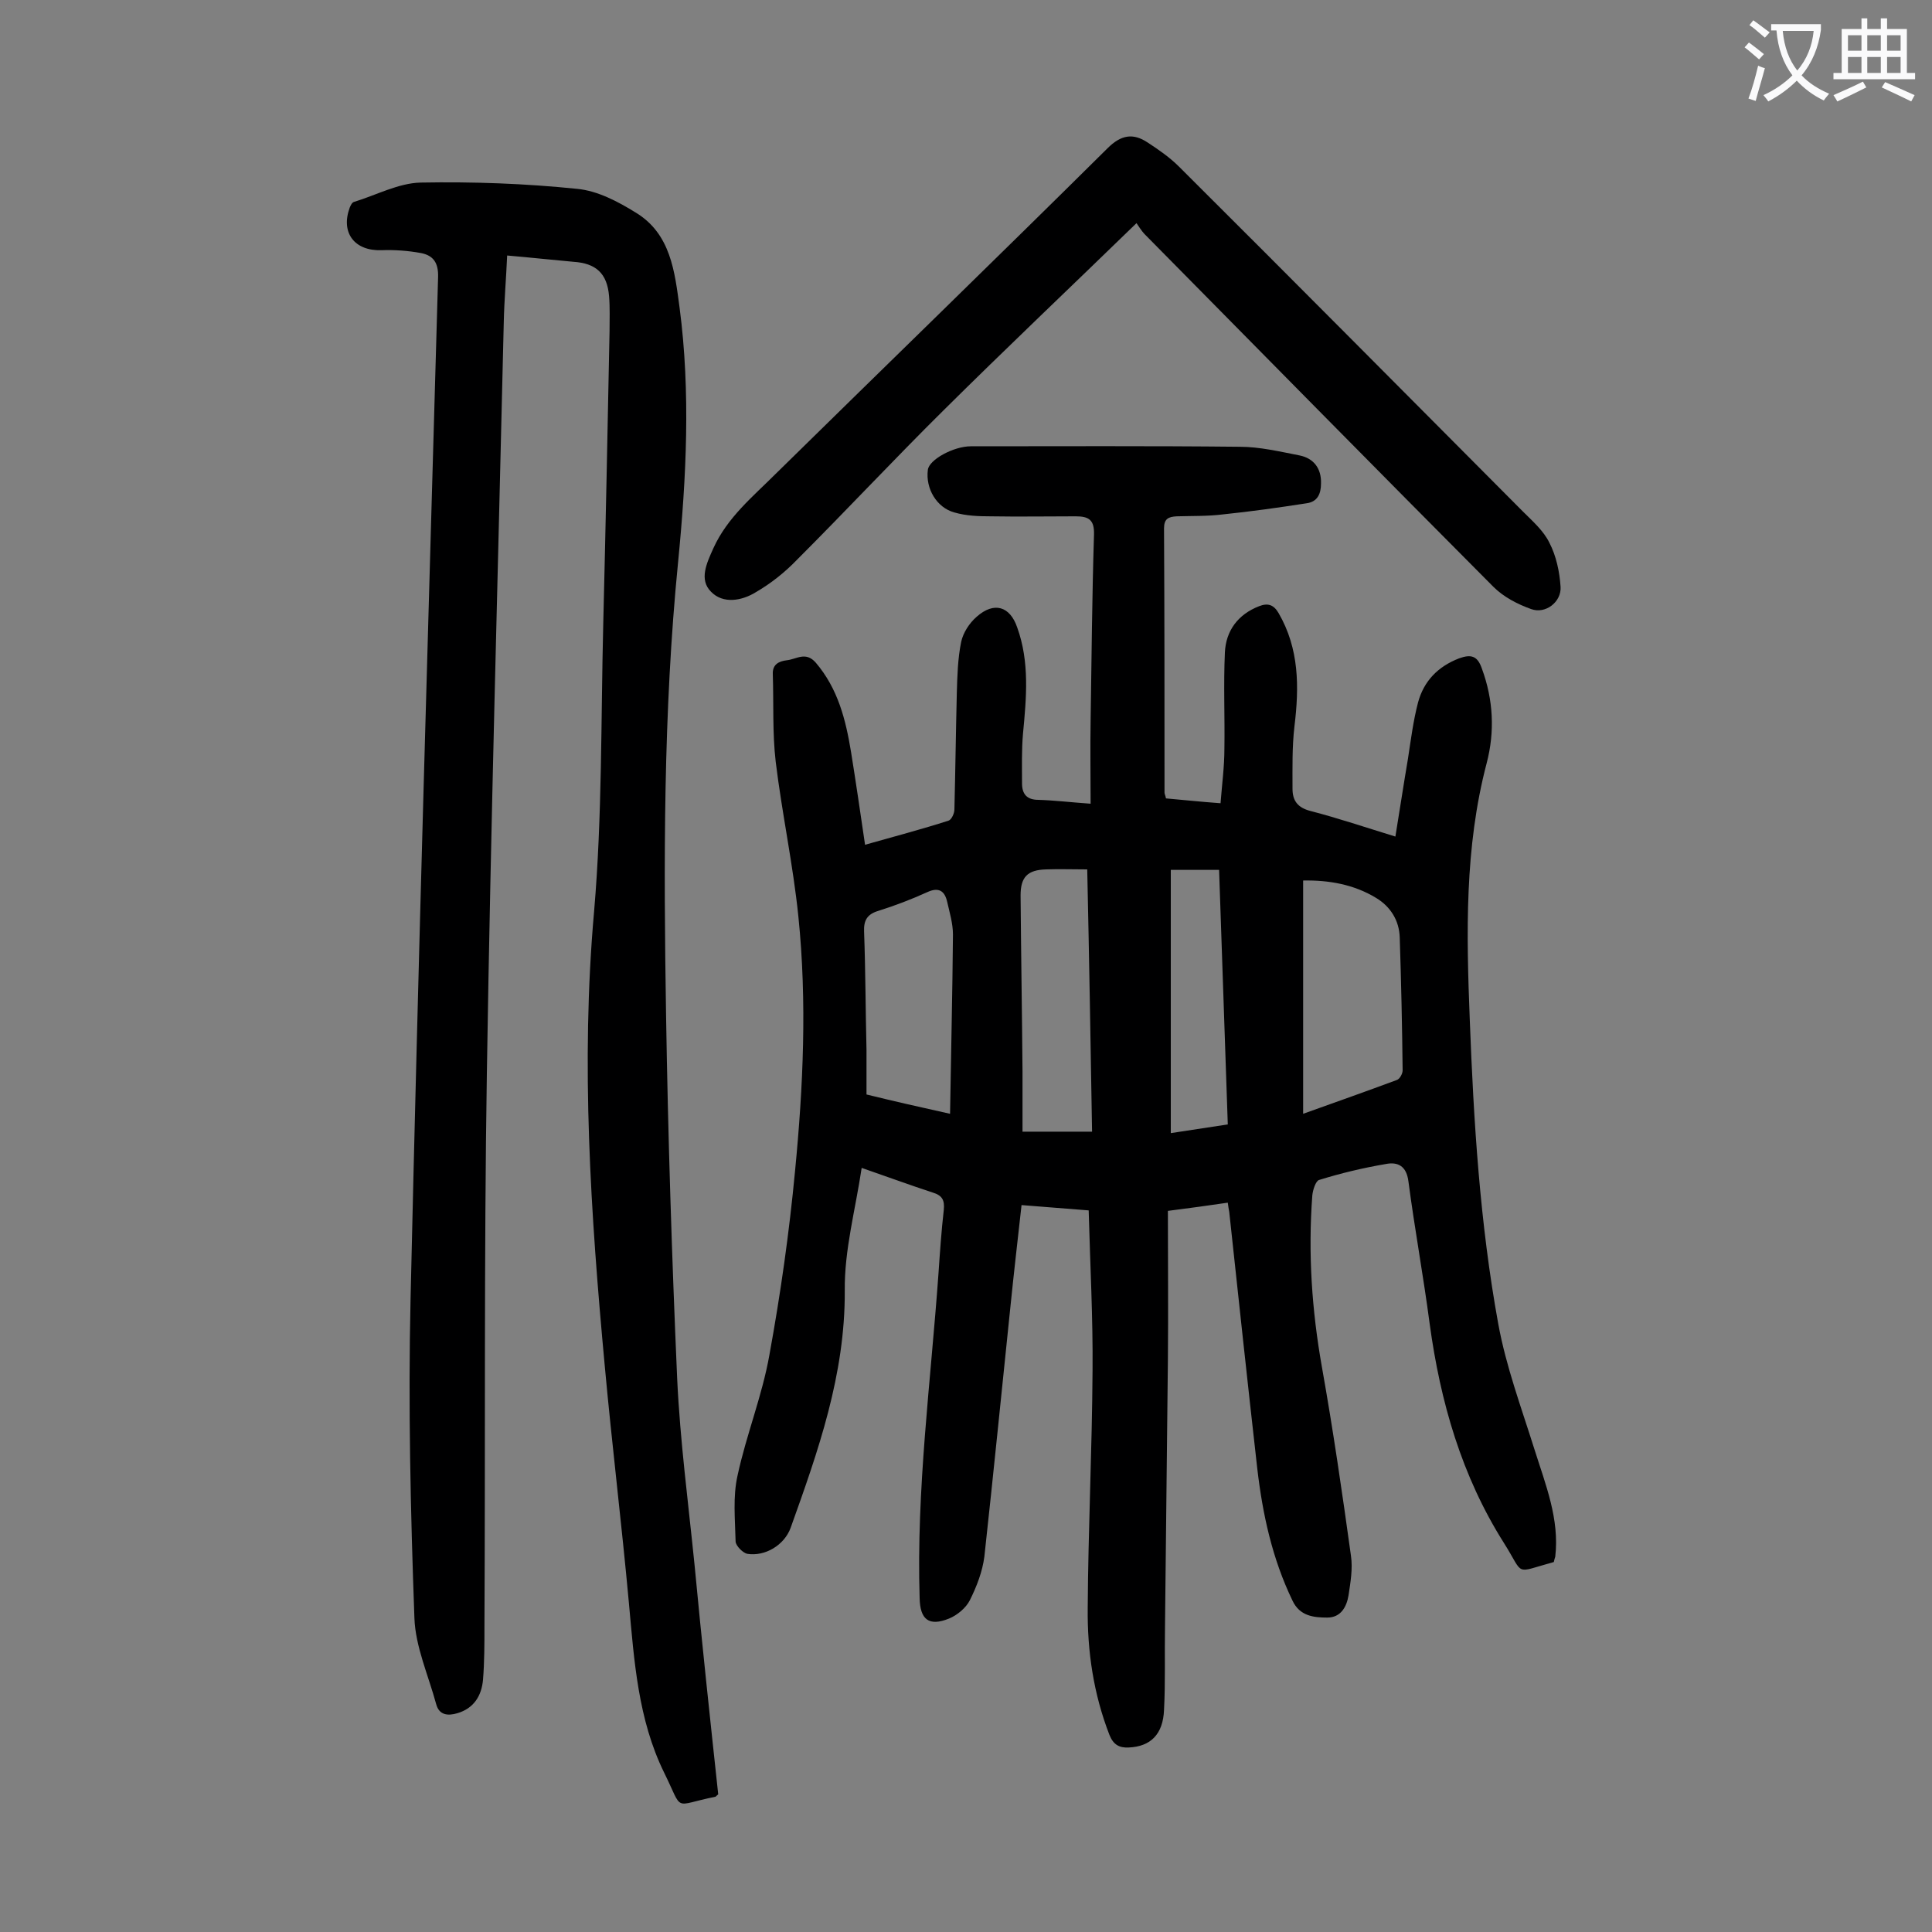
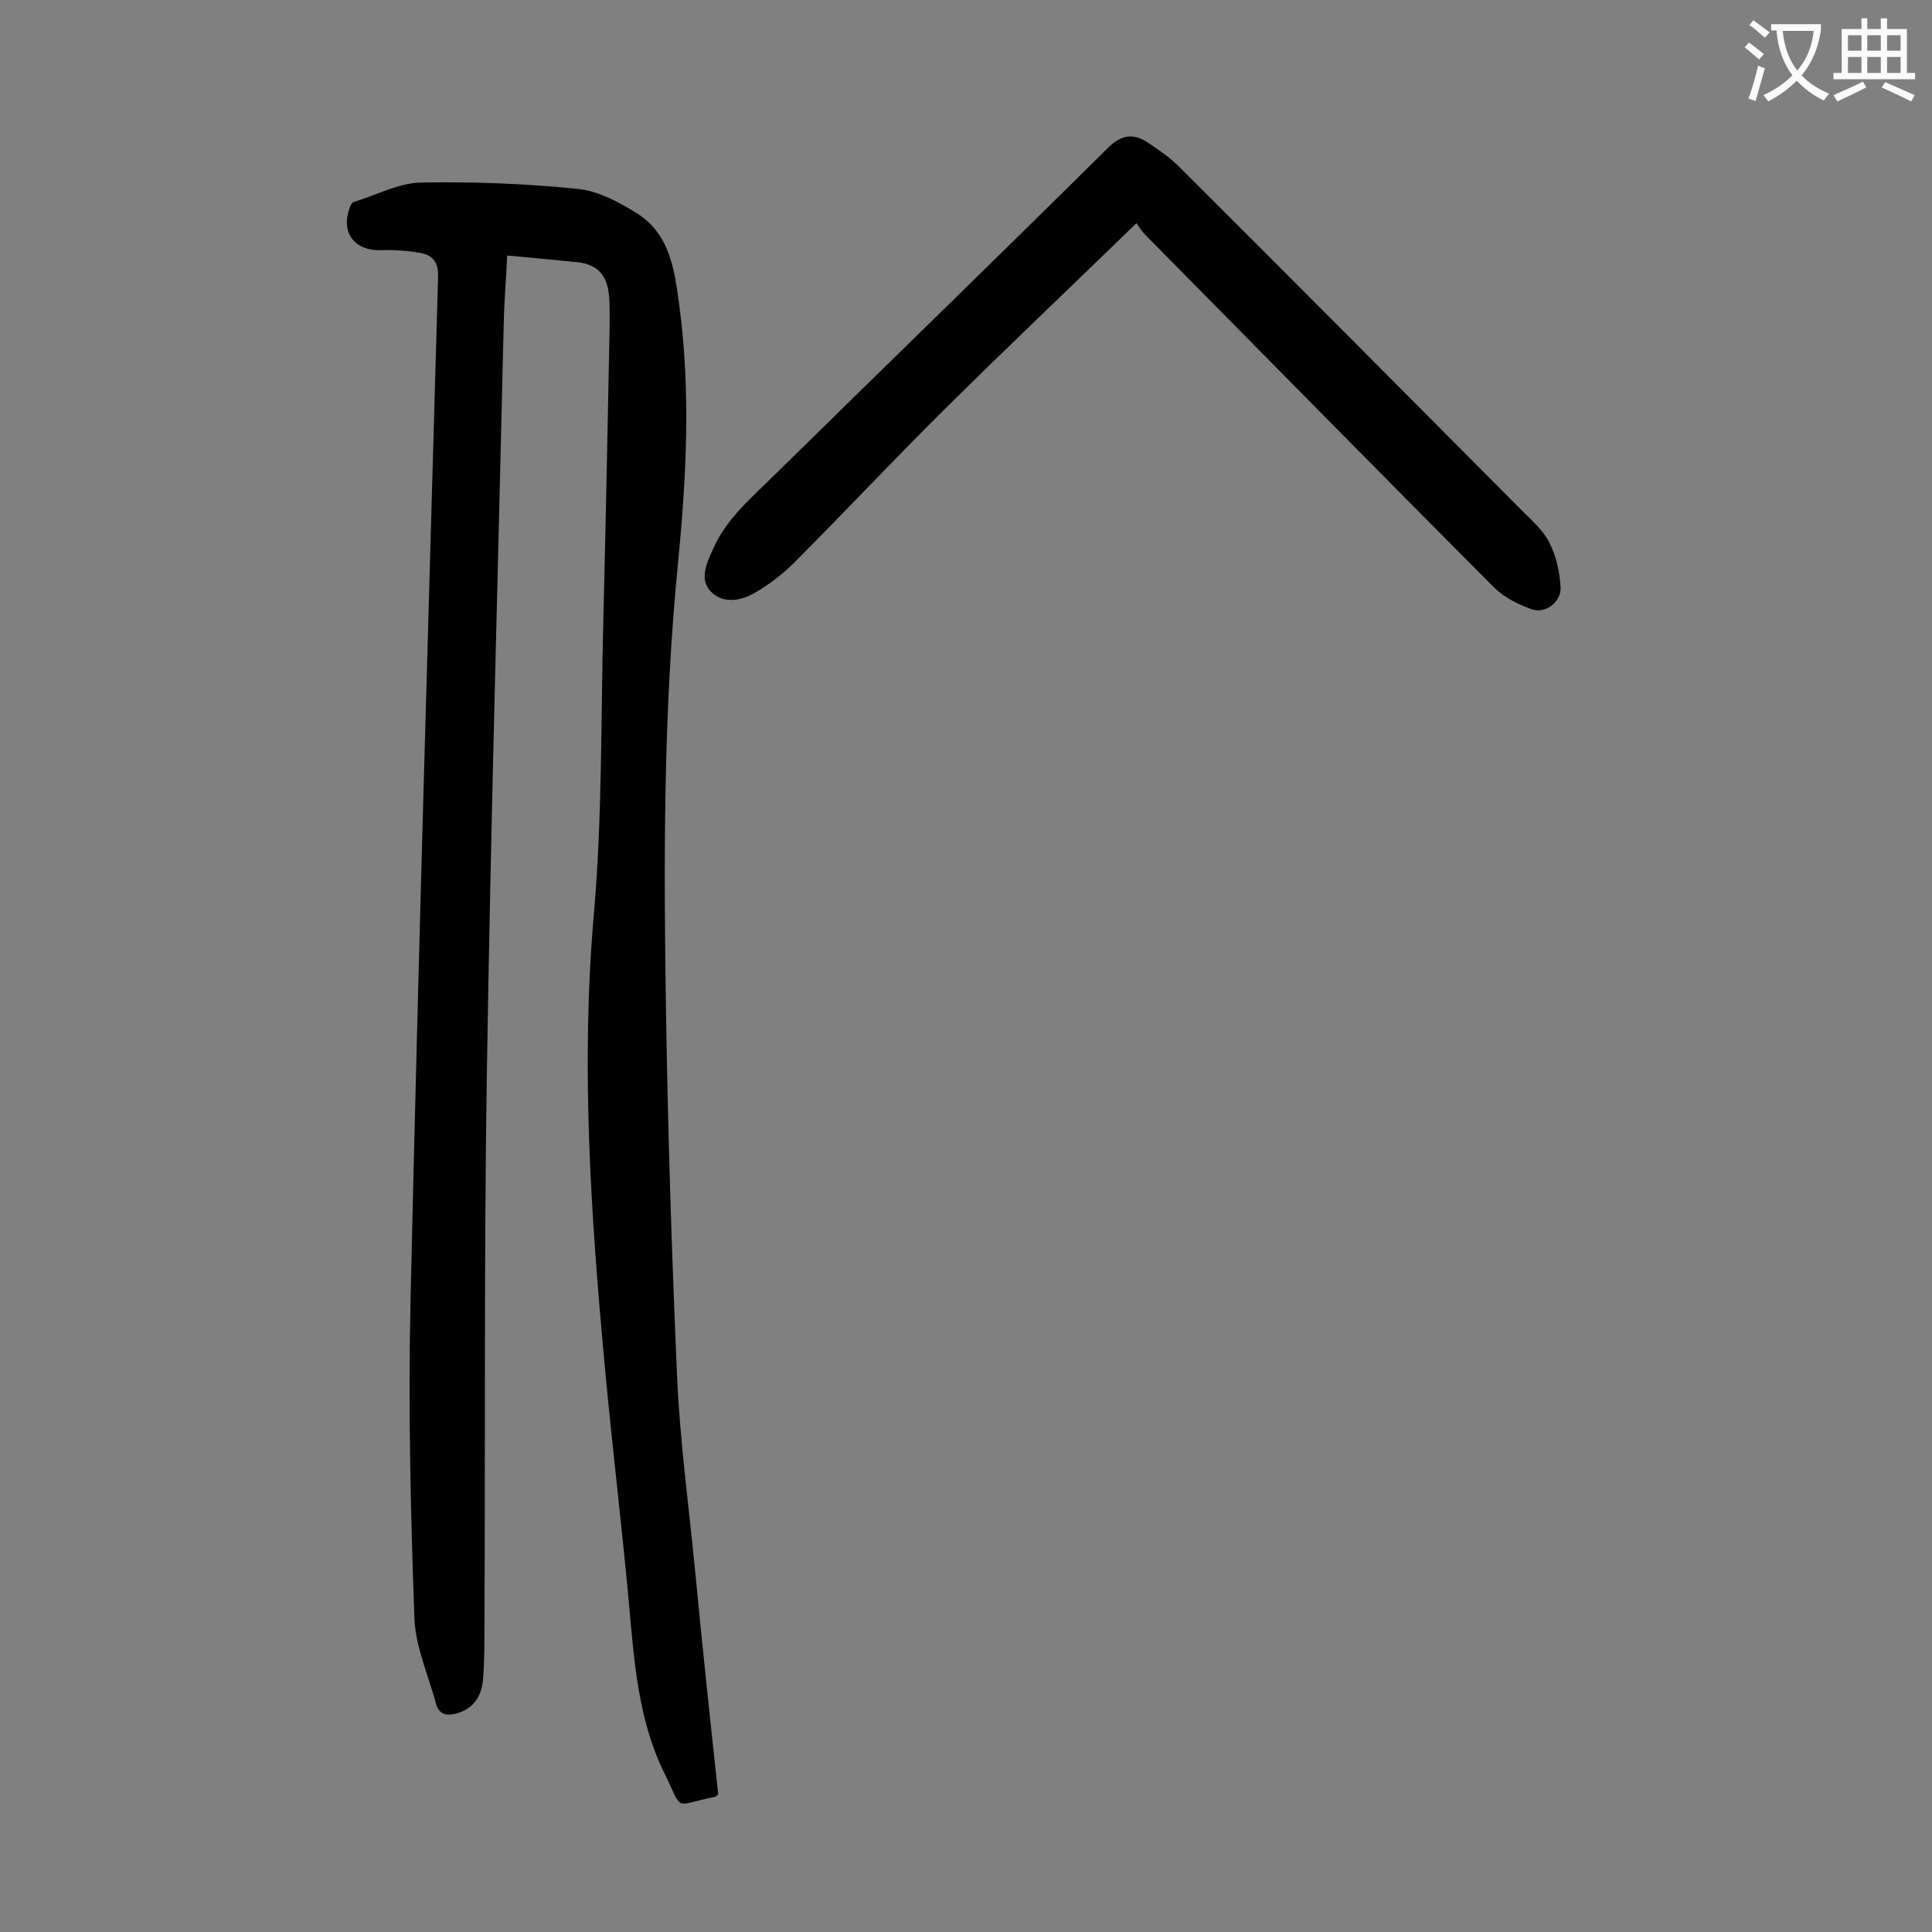
<svg xmlns="http://www.w3.org/2000/svg" enable-background="new 0 0 400 400" viewBox="0 0 400 400">
  <rect x="0" y="0" width="400" height="400" fill="#808080" stroke="none" />
  <g fill="#000001">
-     <path d="m321.7 323.4c-8.4 2.3-6 2.9-10.3-3.9-8.8-13.9-13.2-29.3-15.4-45.4-1.3-9.9-3.1-19.6-4.4-29.5-.4-3.2-2.2-4.1-4.7-3.6-4.7.8-9.3 1.9-13.8 3.3-.7.2-1.3 2.1-1.4 3.2-.9 12-.1 23.8 2 35.6 2.3 12.9 4.2 26 6 39 .4 2.7-.1 5.5-.5 8.2-.4 2.4-1.6 4.6-4.4 4.6s-5.7-.3-7.2-3.5c-4.2-8.7-6.2-17.9-7.3-27.4-2-17.7-3.9-35.4-5.8-53.1-.1-.5-.2-1.1-.3-1.9-4 .6-7.8 1.1-12.4 1.7 0 10.5.1 20.8 0 31-.2 18.4-.4 36.7-.6 55.1-.1 5.7.1 11.5-.2 17.2-.2 5.1-2.8 7.6-7.3 7.8-2 .1-3.2-.6-4-2.6-3.3-8.5-4.6-17.3-4.5-26.3.1-16.4.9-32.7 1-49.1.1-10.9-.5-21.9-.8-33.2-4.7-.4-9.2-.7-13.9-1.1-.8 7.2-1.6 14.1-2.3 21-1.8 17.3-3.5 34.5-5.4 51.8-.4 3.1-1.6 6.2-3 9-.8 1.6-2.6 3.1-4.3 3.8-4.2 1.7-6 .2-6.1-4.2-.7-22.5 2.3-44.8 3.9-67.2.3-4.4.6-8.8 1.1-13.2.2-2-.3-3-2.3-3.6-4.6-1.5-9.2-3.2-14.7-5.1-1.3 8.7-3.6 17-3.5 25.4.1 17.4-5.5 33.2-11.2 49.1-1.3 3.6-5.3 6-9 5.4-.9-.2-2.3-1.6-2.4-2.5-.1-4.6-.6-9.3.4-13.7 1.8-8.4 5.1-16.5 6.6-25 2.3-12.6 4.1-25.3 5.3-38 1.7-17.5 2.5-35.1.7-52.7-1.1-10.8-3.4-21.4-4.7-32.1-.7-6-.4-12.1-.6-18.1-.1-2 1.2-2.7 2.9-2.9 2-.2 3.9-1.9 6 .5 4.6 5.4 6.2 11.8 7.3 18.5 1 6.2 1.9 12.4 2.9 19.2 6-1.7 11.7-3.2 17.3-5 .6-.2 1.2-1.5 1.2-2.3.2-8.1.3-16.1.5-24.2.1-3.5.2-7.1.9-10.5.4-1.9 1.7-3.9 3.2-5.2 3.6-3.2 6.9-2.2 8.4 2.2 2.6 7.2 1.9 14.6 1.2 22-.3 3.4-.2 6.8-.2 10.3 0 2.2 1 3.4 3.4 3.4 3.3.1 6.6.5 10.8.8 0-5.8-.1-11.5 0-17.2.2-12.8.3-25.7.7-38.5.1-3.1-1.1-3.8-3.8-3.8-5.9 0-11.7.1-17.6 0-2.5 0-5.1-.1-7.5-.8-3.7-1-6-5-5.5-8.8.2-2.1 5.3-4.9 8.9-4.9 18.6 0 37.2-.1 55.7.1 4.1 0 8.3 1 12.4 1.8 2.9.6 4.5 2.7 4.4 5.8 0 2.1-.7 3.8-3 4.1-5.8.9-11.5 1.7-17.3 2.3-3.2.4-6.4.3-9.6.4-1.7.1-2.6.5-2.6 2.5.1 18.2.1 36.5.1 54.7 0 .3.2.6.3 1.2 3.5.3 7.1.7 11.3 1 .3-3.9.8-7.6.8-11.3.1-6.6-.2-13.3.1-19.9.2-4.5 2.7-7.9 7.1-9.6 1.8-.7 3-.3 4 1.4 4.3 7.4 4.3 15.3 3.3 23.5-.5 4.3-.4 8.6-.4 12.9 0 2.4 1 3.9 3.7 4.6 5.8 1.5 11.4 3.4 17.6 5.3.9-5.5 1.7-10.8 2.6-16.1.6-3.9 1.1-7.9 2.1-11.7 1.2-4.4 4.1-7.4 8.5-9.1 2.5-.9 3.8-.5 4.7 2.1 2.4 6.5 2.7 13.1 1 19.6-4.6 17.5-4.2 35.3-3.5 53.1.8 21.1 2.1 42.2 5.9 63 1.6 8.8 4.8 17.4 7.5 26 2.3 7.3 5.2 14.4 4.3 22.2-.1.3-.2.6-.3 1.1zm-51.9-92.8c7-2.5 13.2-4.7 19.4-7 .6-.2 1.2-1.3 1.2-2-.1-9.2-.3-18.3-.6-27.5-.1-3.5-1.9-6.4-4.9-8.2-4.6-2.8-9.8-3.7-15.1-3.6zm-44.7-50.6c-3.2 0-5.8-.1-8.5 0-3.9.1-5.3 1.6-5.3 5.4.1 12.1.3 24.3.4 36.4v12.5h14.4c-.3-18.1-.6-36-1-54.3zm-28.4 50.6c.2-12.9.5-25 .6-37.1 0-2.3-.7-4.6-1.2-6.8s-1.7-3.1-4.1-2c-3.3 1.5-6.7 2.8-10.2 3.9-2.3.7-3 2-2.9 4.3.3 8.2.3 16.3.5 24.5v9.2c5.7 1.4 11 2.6 17.3 4zm45.7-50.5v54.5c4-.6 7.9-1.2 11.8-1.8-.6-17.8-1.2-35.2-1.8-52.7-3.6 0-6.7 0-10 0z" />
    <path d="m148.7 371.5c-.5.4-.5.5-.6.5-9 1.8-6.5 3.3-10.6-5-5.4-11-6.2-23.1-7.3-35.2-1.5-16.4-3.5-32.7-5-49.1-2.9-31.3-5-62.5-2.2-94 1.7-19.8 1.4-39.8 1.9-59.7.5-20.1.9-40.2 1.3-60.4 0-2.4.1-4.9-.1-7.3-.4-4.7-2.7-6.8-7.4-7.1-4.5-.4-9-.9-13.7-1.3-.2 4.7-.6 9.2-.7 13.8-1.2 51.8-2.7 103.7-3.5 155.5-.6 38.1-.3 76.3-.5 114.4 0 3.8 0 7.5-.3 11.2-.3 3.3-1.9 5.9-5.3 6.9-2 .6-3.8.4-4.4-1.9-1.6-5.9-4.3-11.9-4.5-17.8-.8-22-1.3-44-.8-66 1.6-70.5 3.7-141 5.7-211.6.1-3-1-4.5-3.5-5-2.7-.5-5.5-.7-8.2-.6-5.6.2-8.5-3.6-6.6-8.8.2-.5.5-1.1.9-1.2 4.6-1.4 9.2-3.9 13.8-4 10.8-.2 21.7.2 32.4 1.3 4.2.4 8.4 2.6 12.1 4.9 7.3 4.4 8.1 12.3 9.1 19.7 2.3 17.5 1.4 35.2-.3 52.6-3.1 31.2-3 62.5-2.5 93.8.4 25.1 1.2 50.2 2.3 75.3.6 12.9 2.3 25.7 3.6 38.6 1.5 15.9 3.2 31.7 4.9 47.5z" />
    <path d="m235.3 46.2c-13.8 13.4-27.1 26-40.1 38.9-10.2 10.1-20 20.6-30.2 30.8-2.5 2.6-5.4 4.9-8.5 6.7-2.9 1.8-6.8 2.5-9.3-.1-2.5-2.5-.9-5.9.5-9 2.9-6.4 8.2-10.7 12.9-15.4 22.9-22.5 45.9-44.8 68.7-67.4 2.8-2.8 5.3-3.2 8.3-1.2 2.3 1.5 4.6 3.1 6.5 5 23.8 23.7 47.5 47.6 71.2 71.4 2 2 4.3 4 5.5 6.5 1.4 2.7 2.1 6 2.3 9.1s-3.1 5.7-6.1 4.6c-2.8-1-5.7-2.5-7.8-4.6-24.1-24.2-48.1-48.6-72.1-72.9-.8-.8-1.5-2-1.8-2.4z" />
  </g>
  <path d="m362.1 8.8c1.1.8 2.1 1.6 3.1 2.4l-1 1.1c-1.3-1.1-2.3-2-3-2.5zm1.9 4.8c.5.2.9.4 1.4.5-.6 2.3-1.3 4.5-1.9 6.8l-1.5-.5c.8-2.1 1.4-4.3 2-6.8zm-1-9.4c1.3.9 2.4 1.8 3.4 2.5l-1 1.1c-1.4-1.2-2.4-2.1-3.2-2.6zm3.7 2.2v-1.4h10.3v1.2c-.5 3.6-1.8 6.8-4 9.4 1.5 1.6 3.4 2.8 5.7 3.8-.3.4-.7.8-1.1 1.4-2.3-1.1-4.1-2.5-5.6-4.1-1.6 1.6-3.6 3.1-5.9 4.3-.3-.5-.7-.9-1-1.3 2.4-1.1 4.4-2.5 6-4.1-1.9-2.5-3-5.6-3.3-9.3h-1.1zm8.8 0h-6.4c.3 3.3 1.3 6 3 8.2 2-2.3 3.1-5.1 3.4-8.2z" fill="#fafafb" />
  <path d="m385.3 3.8h1.3v2.2h2.8v-2.2h1.3v2.2h4.1v9.1h1.7v1.3h-16.9v-1.3h1.7v-9.1h4.1v-2.2zm.4 13.1.7 1.2c-1.8.9-3.8 1.9-6 2.9-.2-.4-.5-.8-.8-1.3 2.3-1 4.3-1.9 6.1-2.8zm-3.1-6.4h2.8v-3.2h-2.8zm0 4.6h2.8v-3.3h-2.8zm4-4.6h2.8v-3.2h-2.8zm0 4.6h2.8v-3.3h-2.8zm3.7 1.9c2.1.9 4.1 1.8 6.1 2.7l-.7 1.3c-2.2-1.1-4.2-2-6.1-2.9zm3.2-9.7h-2.8v3.2h2.8zm-2.8 7.8h2.8v-3.3h-2.8z" fill="#fafafb" />
</svg>